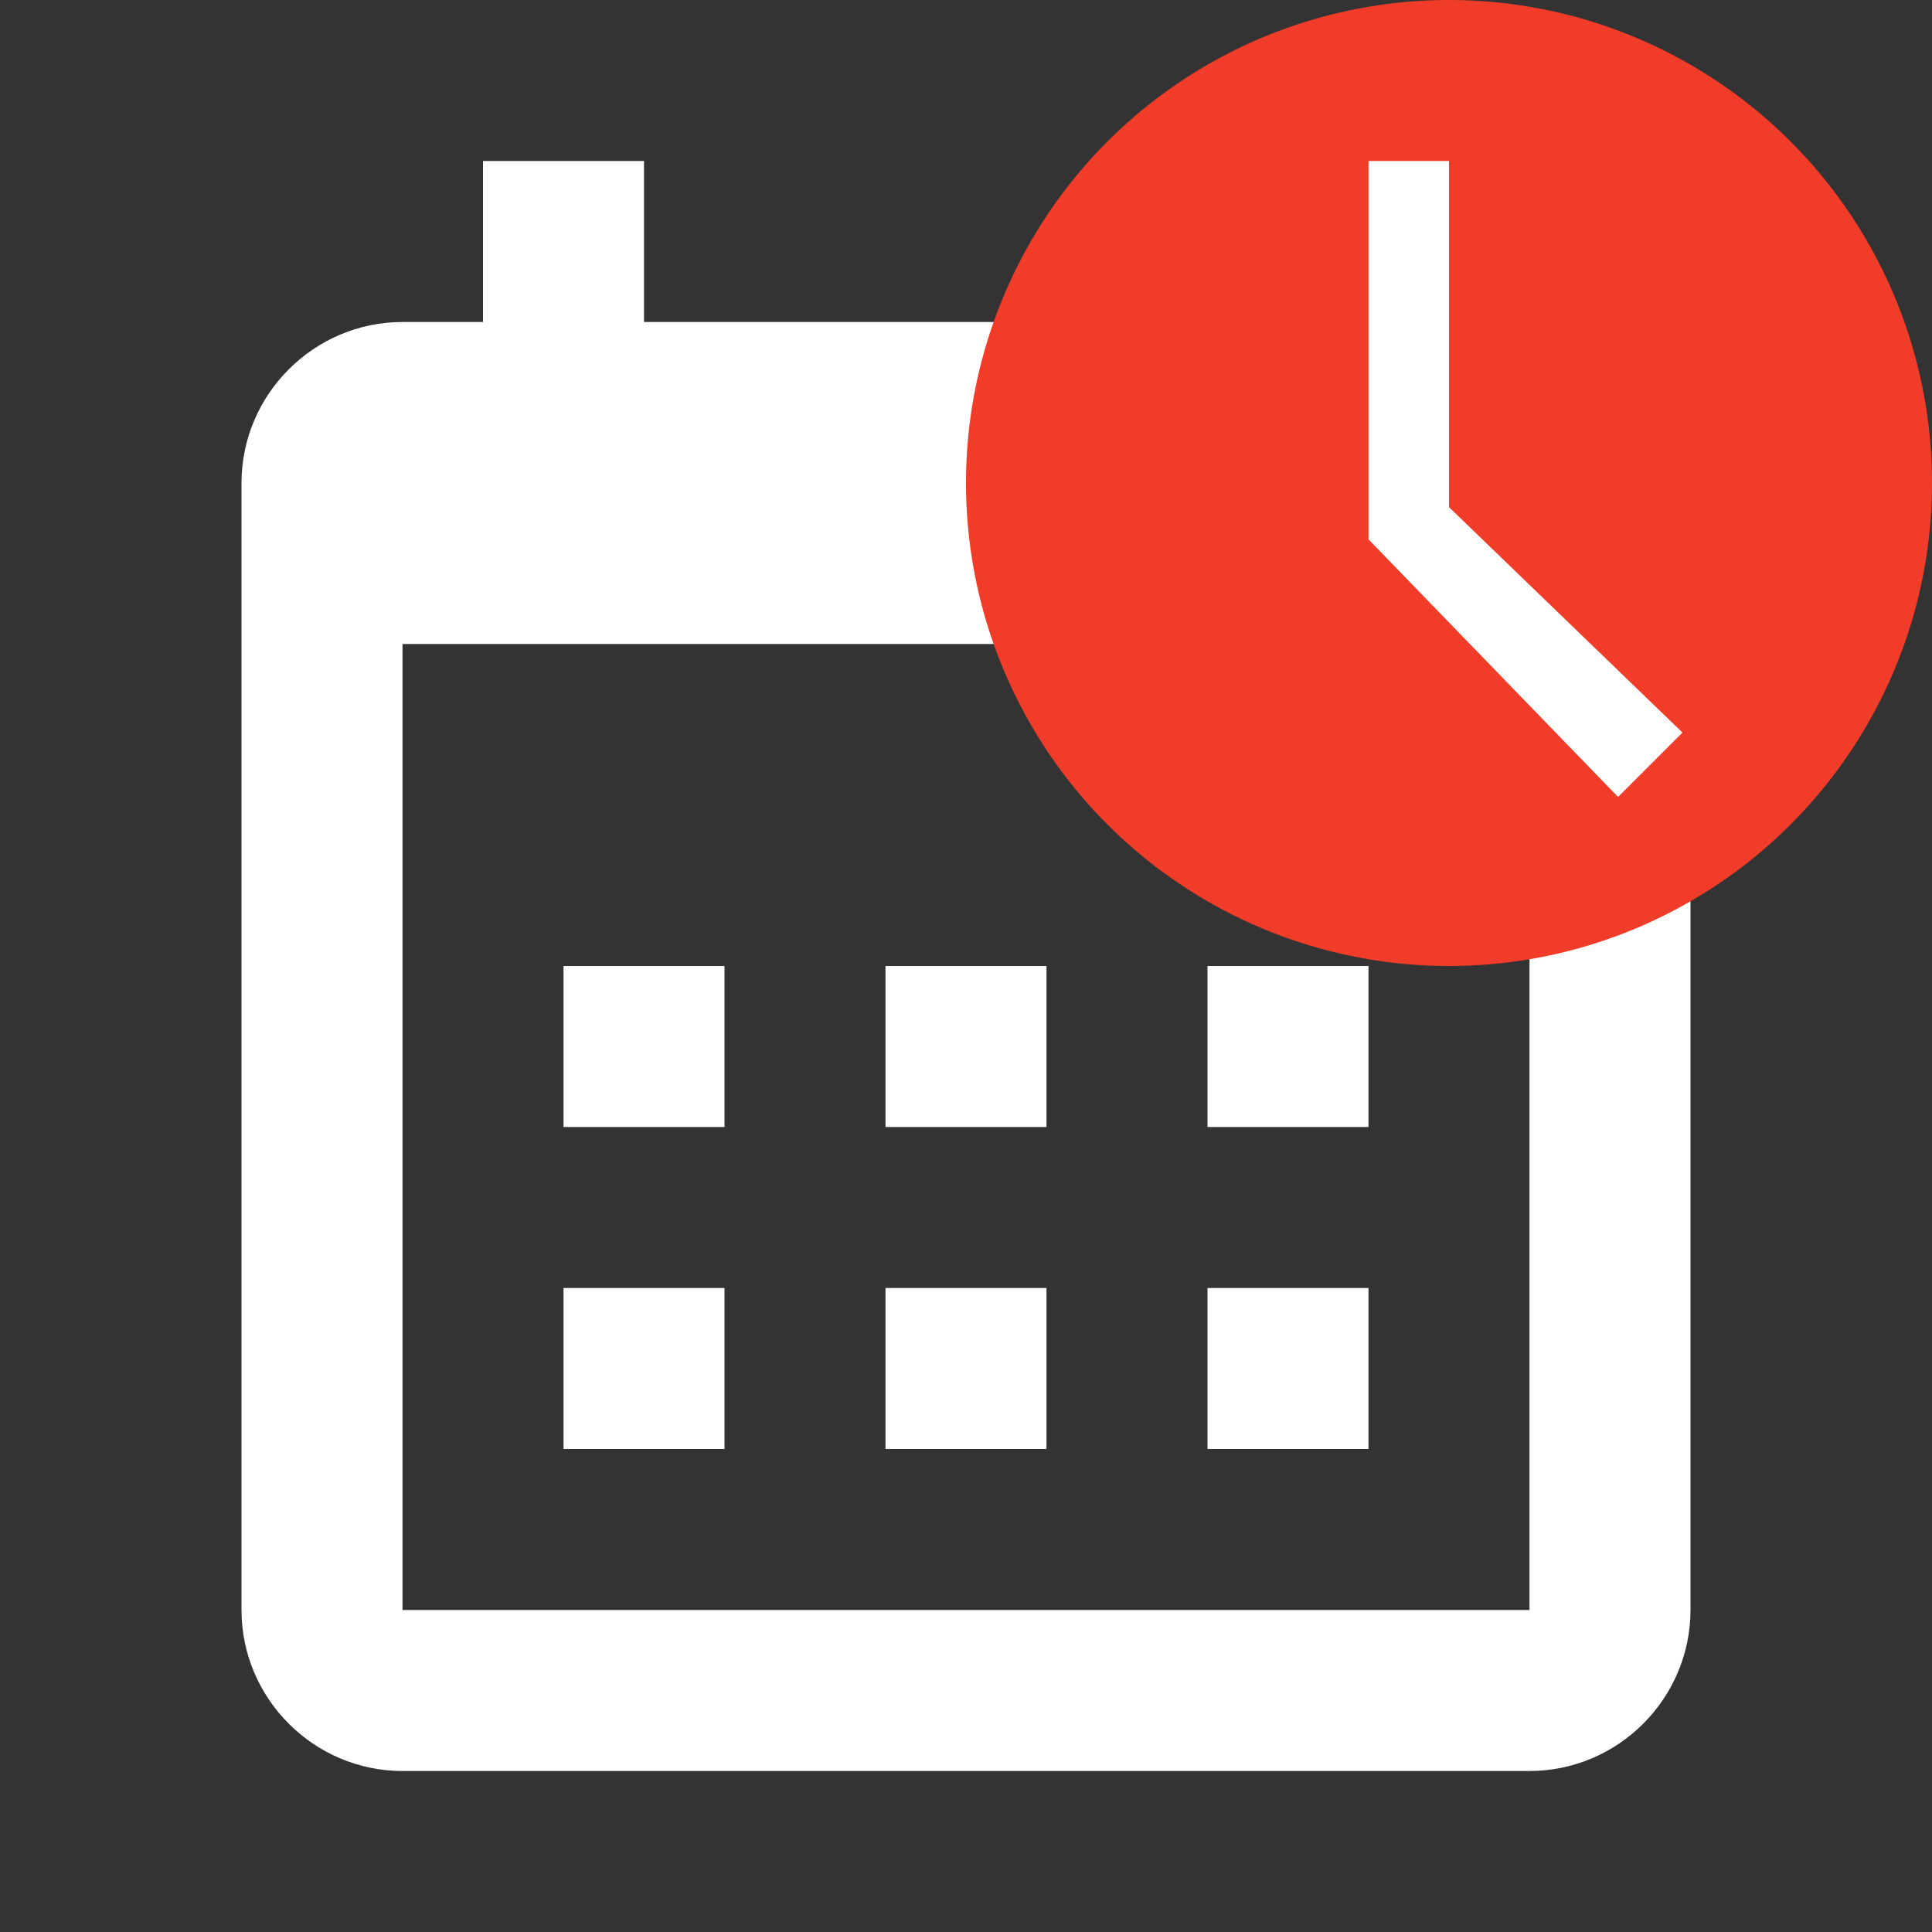
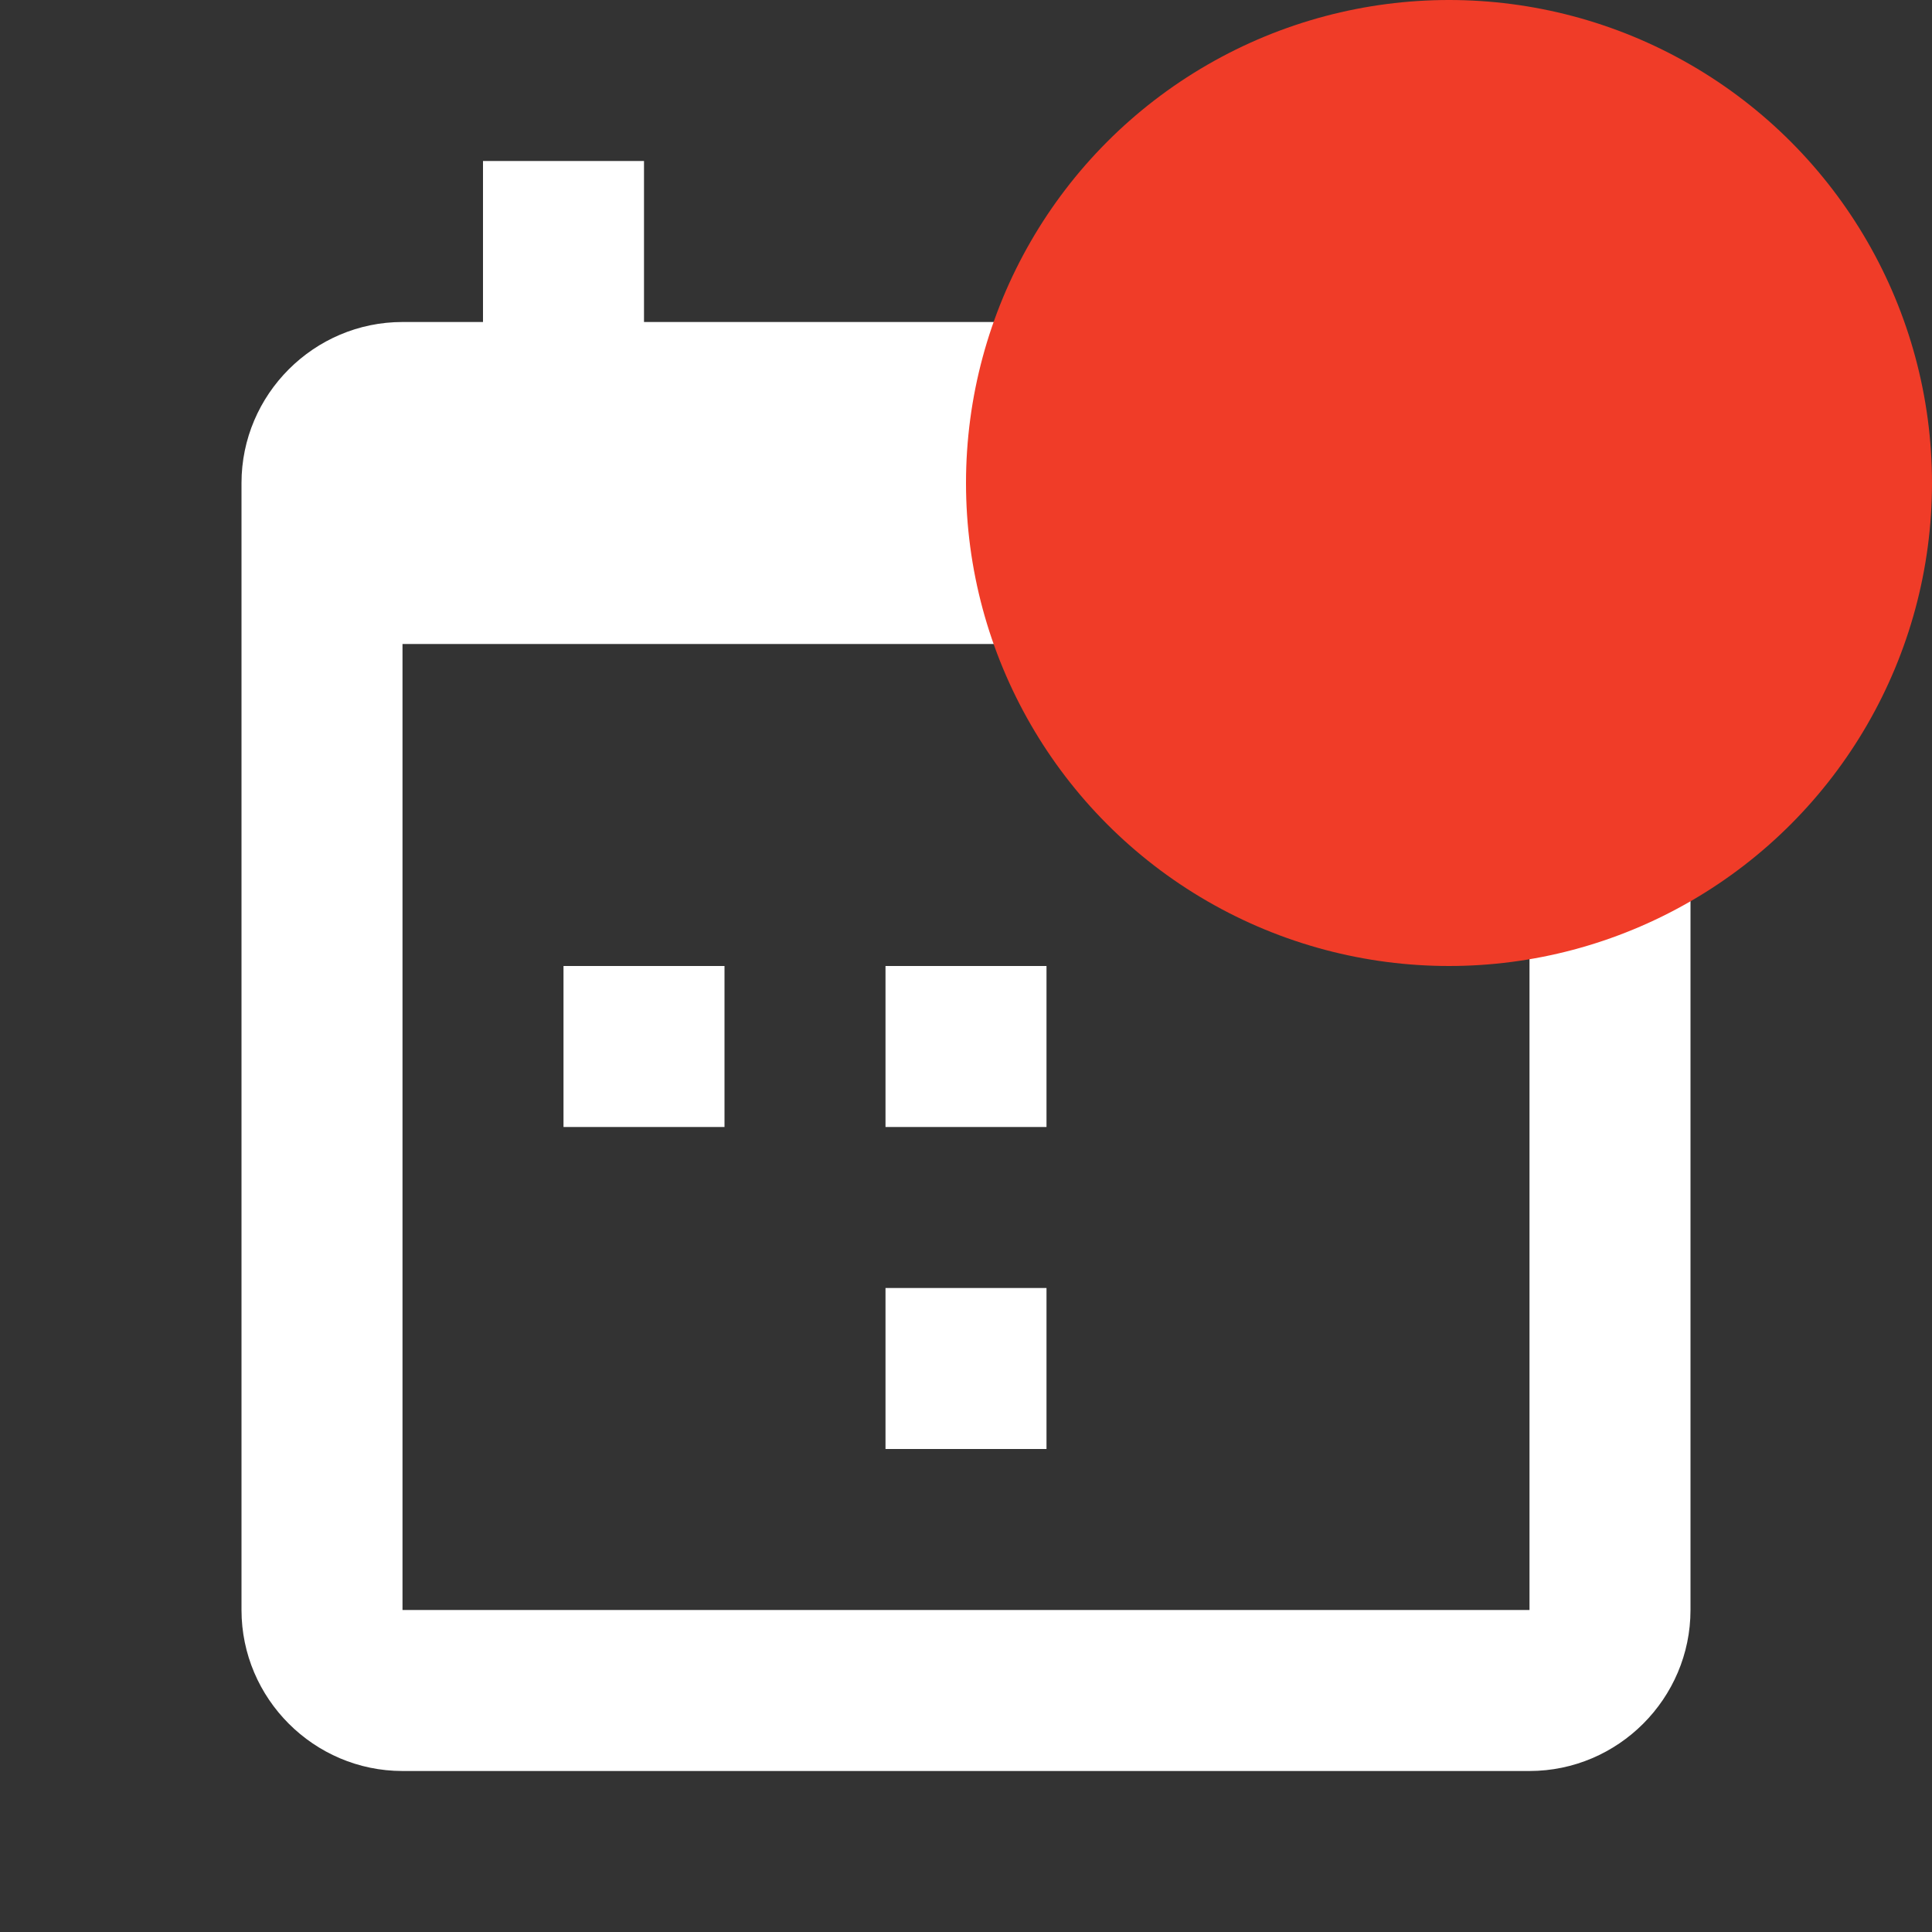
<svg xmlns="http://www.w3.org/2000/svg" version="1.1" id="Ebene_1" x="0px" y="0px" width="24px" height="24px" viewBox="0 0 24 24" enable-background="new 0 0 24 24" xml:space="preserve">
  <rect x="0" y="0" width="24" height="24" fill="#333333" stroke="none" />
  <g>
    <path fill="#FFFFFF" d="M21,6c0-1.1-0.9-2-2-2h-1V2h-2v2H8V2H6v2H5C3.9,4,3,4.9,3,6h0v0v2v12c0,1.1,0.9,2,2,2h14c1.1,0,2-0.9,2-2V8   L21,6L21,6L21,6z M19,20H5V8h14V20z" />
-     <rect x="15" y="12" fill="#FFFFFF" width="2" height="2" />
-     <rect x="15" y="16" fill="#FFFFFF" width="2" height="2" />
-     <rect x="7" y="16" fill="#FFFFFF" width="2" height="2" />
    <rect x="11" y="16" fill="#FFFFFF" width="2" height="2" />
    <rect x="11" y="12" fill="#FFFFFF" width="2" height="2" />
    <rect x="7" y="12" fill="#FFFFFF" width="2" height="2" />
  </g>
  <circle fill="#F03C28" cx="18" cy="6" r="6" />
-   <polygon fill="#FFFFFF" points="20.1,9.9 17,6.7 17,2 18,2 18,6.3 20.9,9.1 " />
</svg>